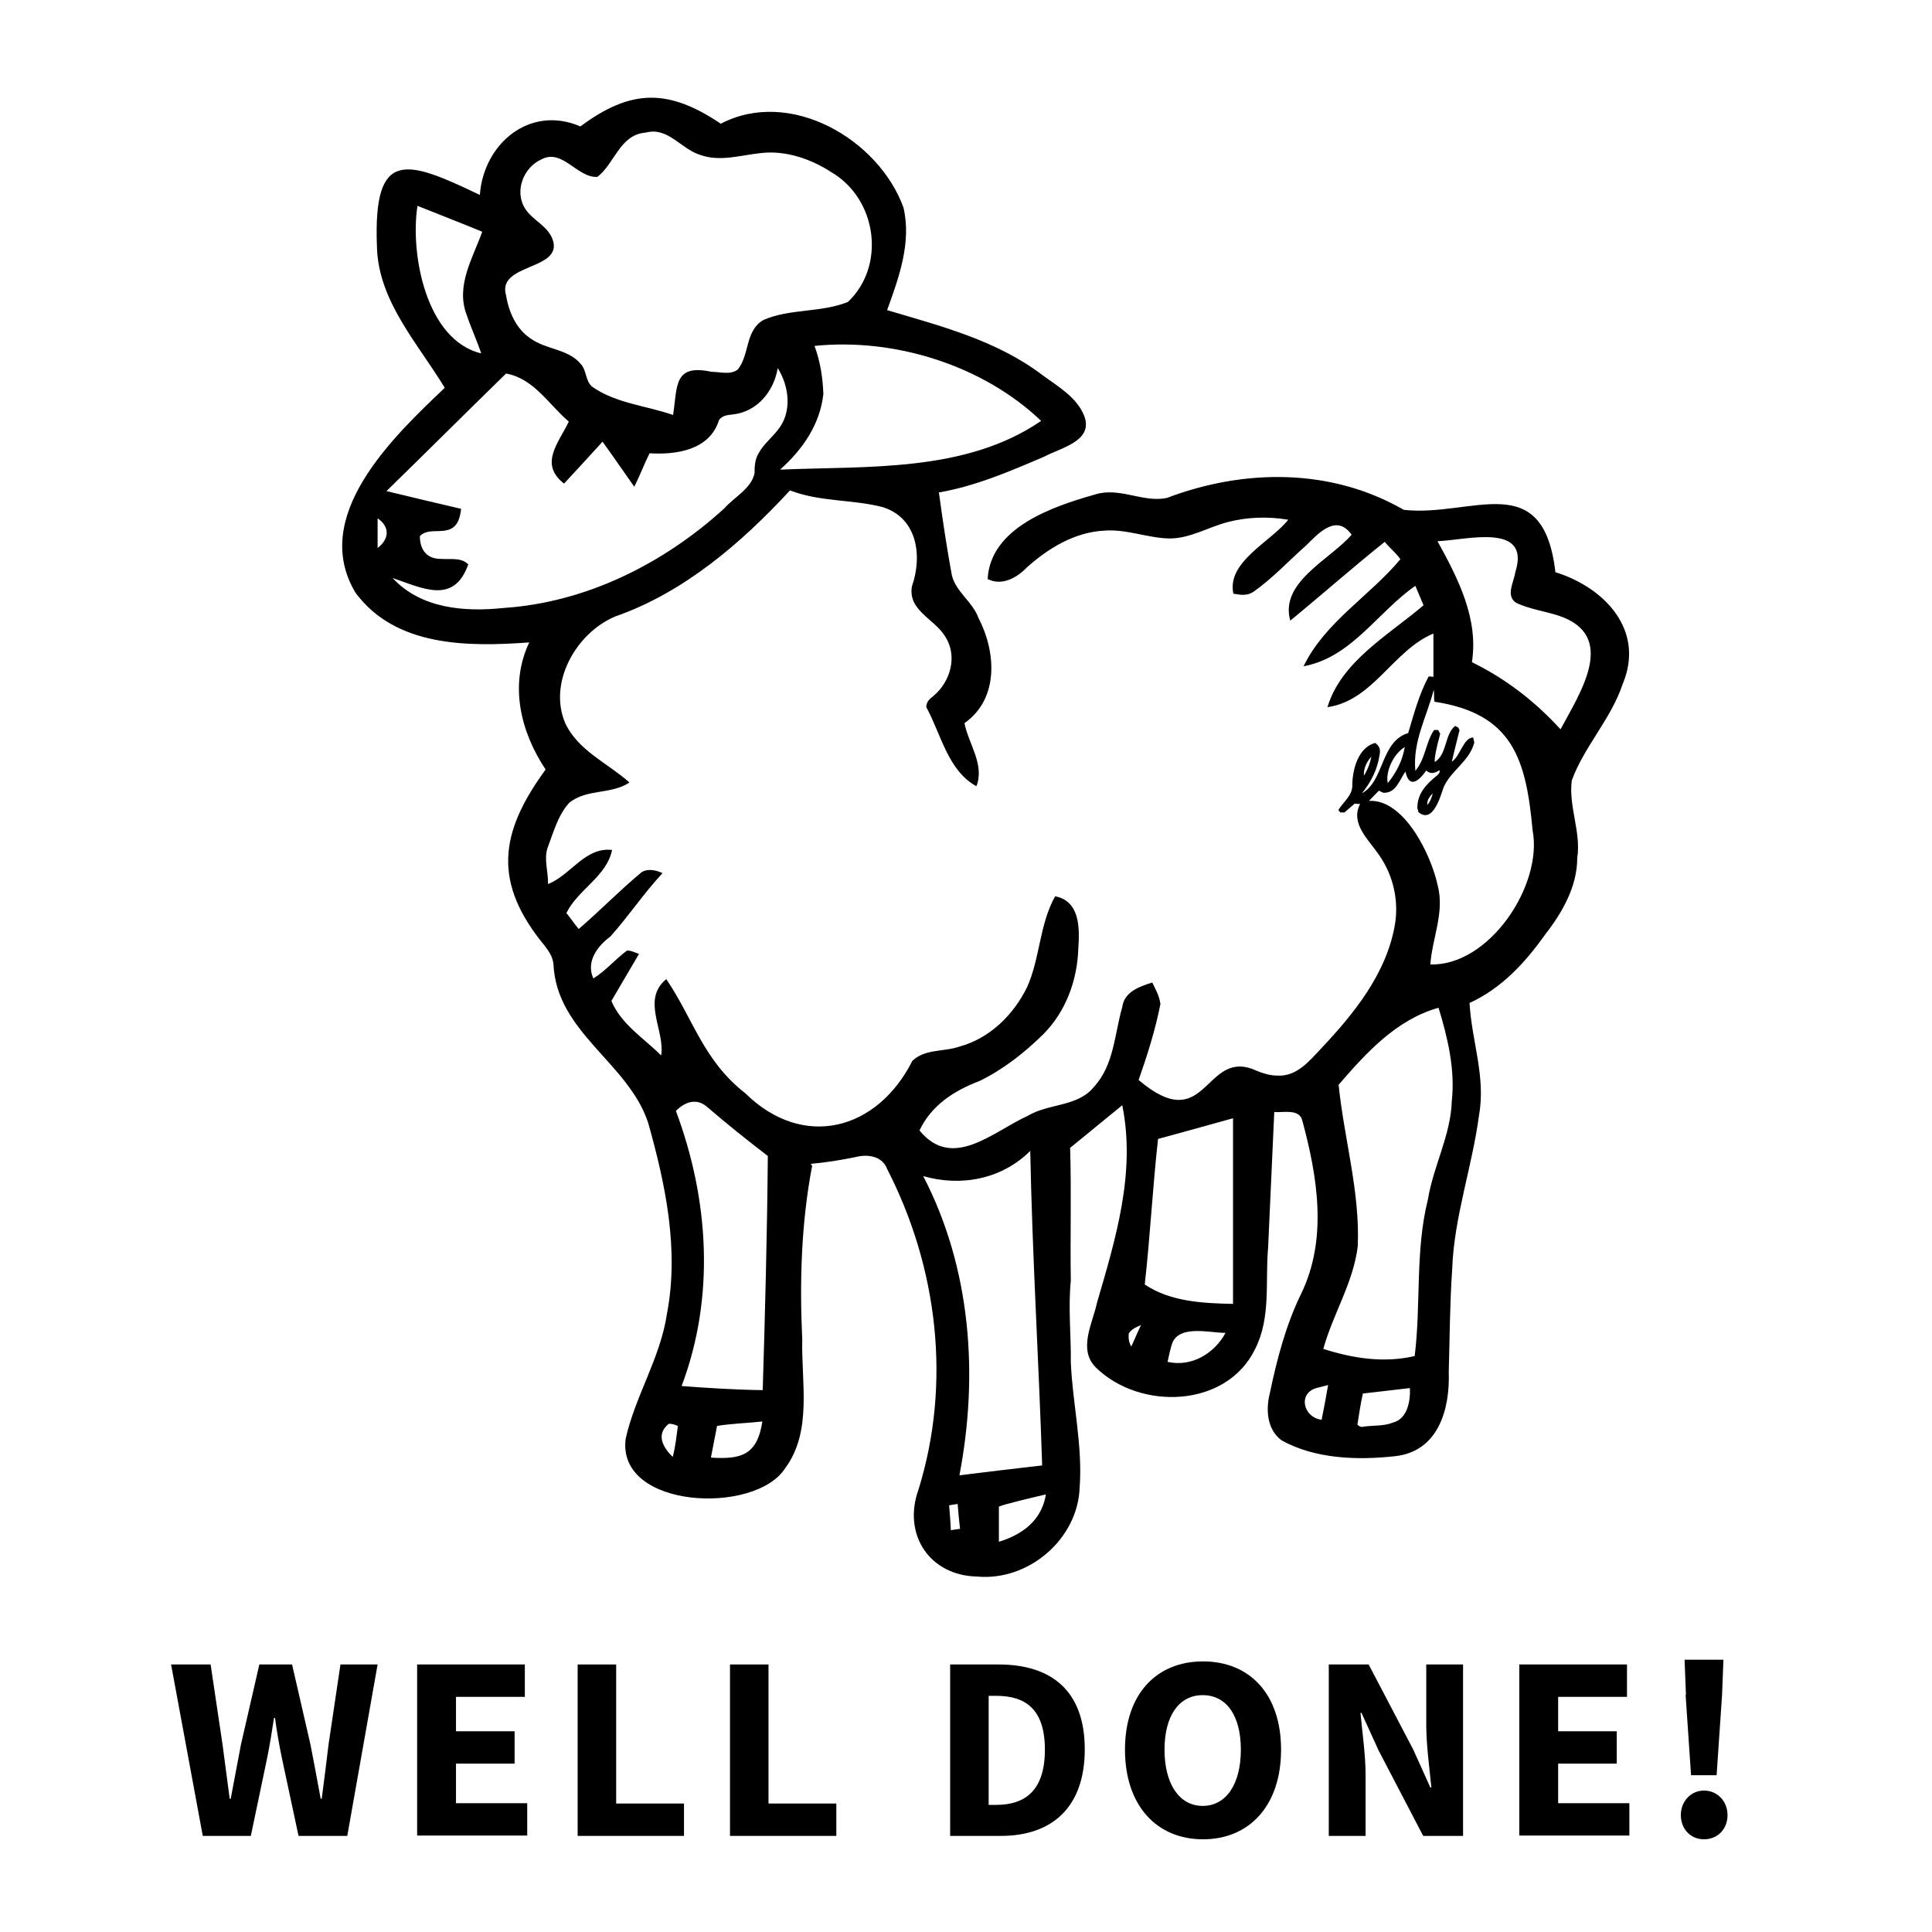
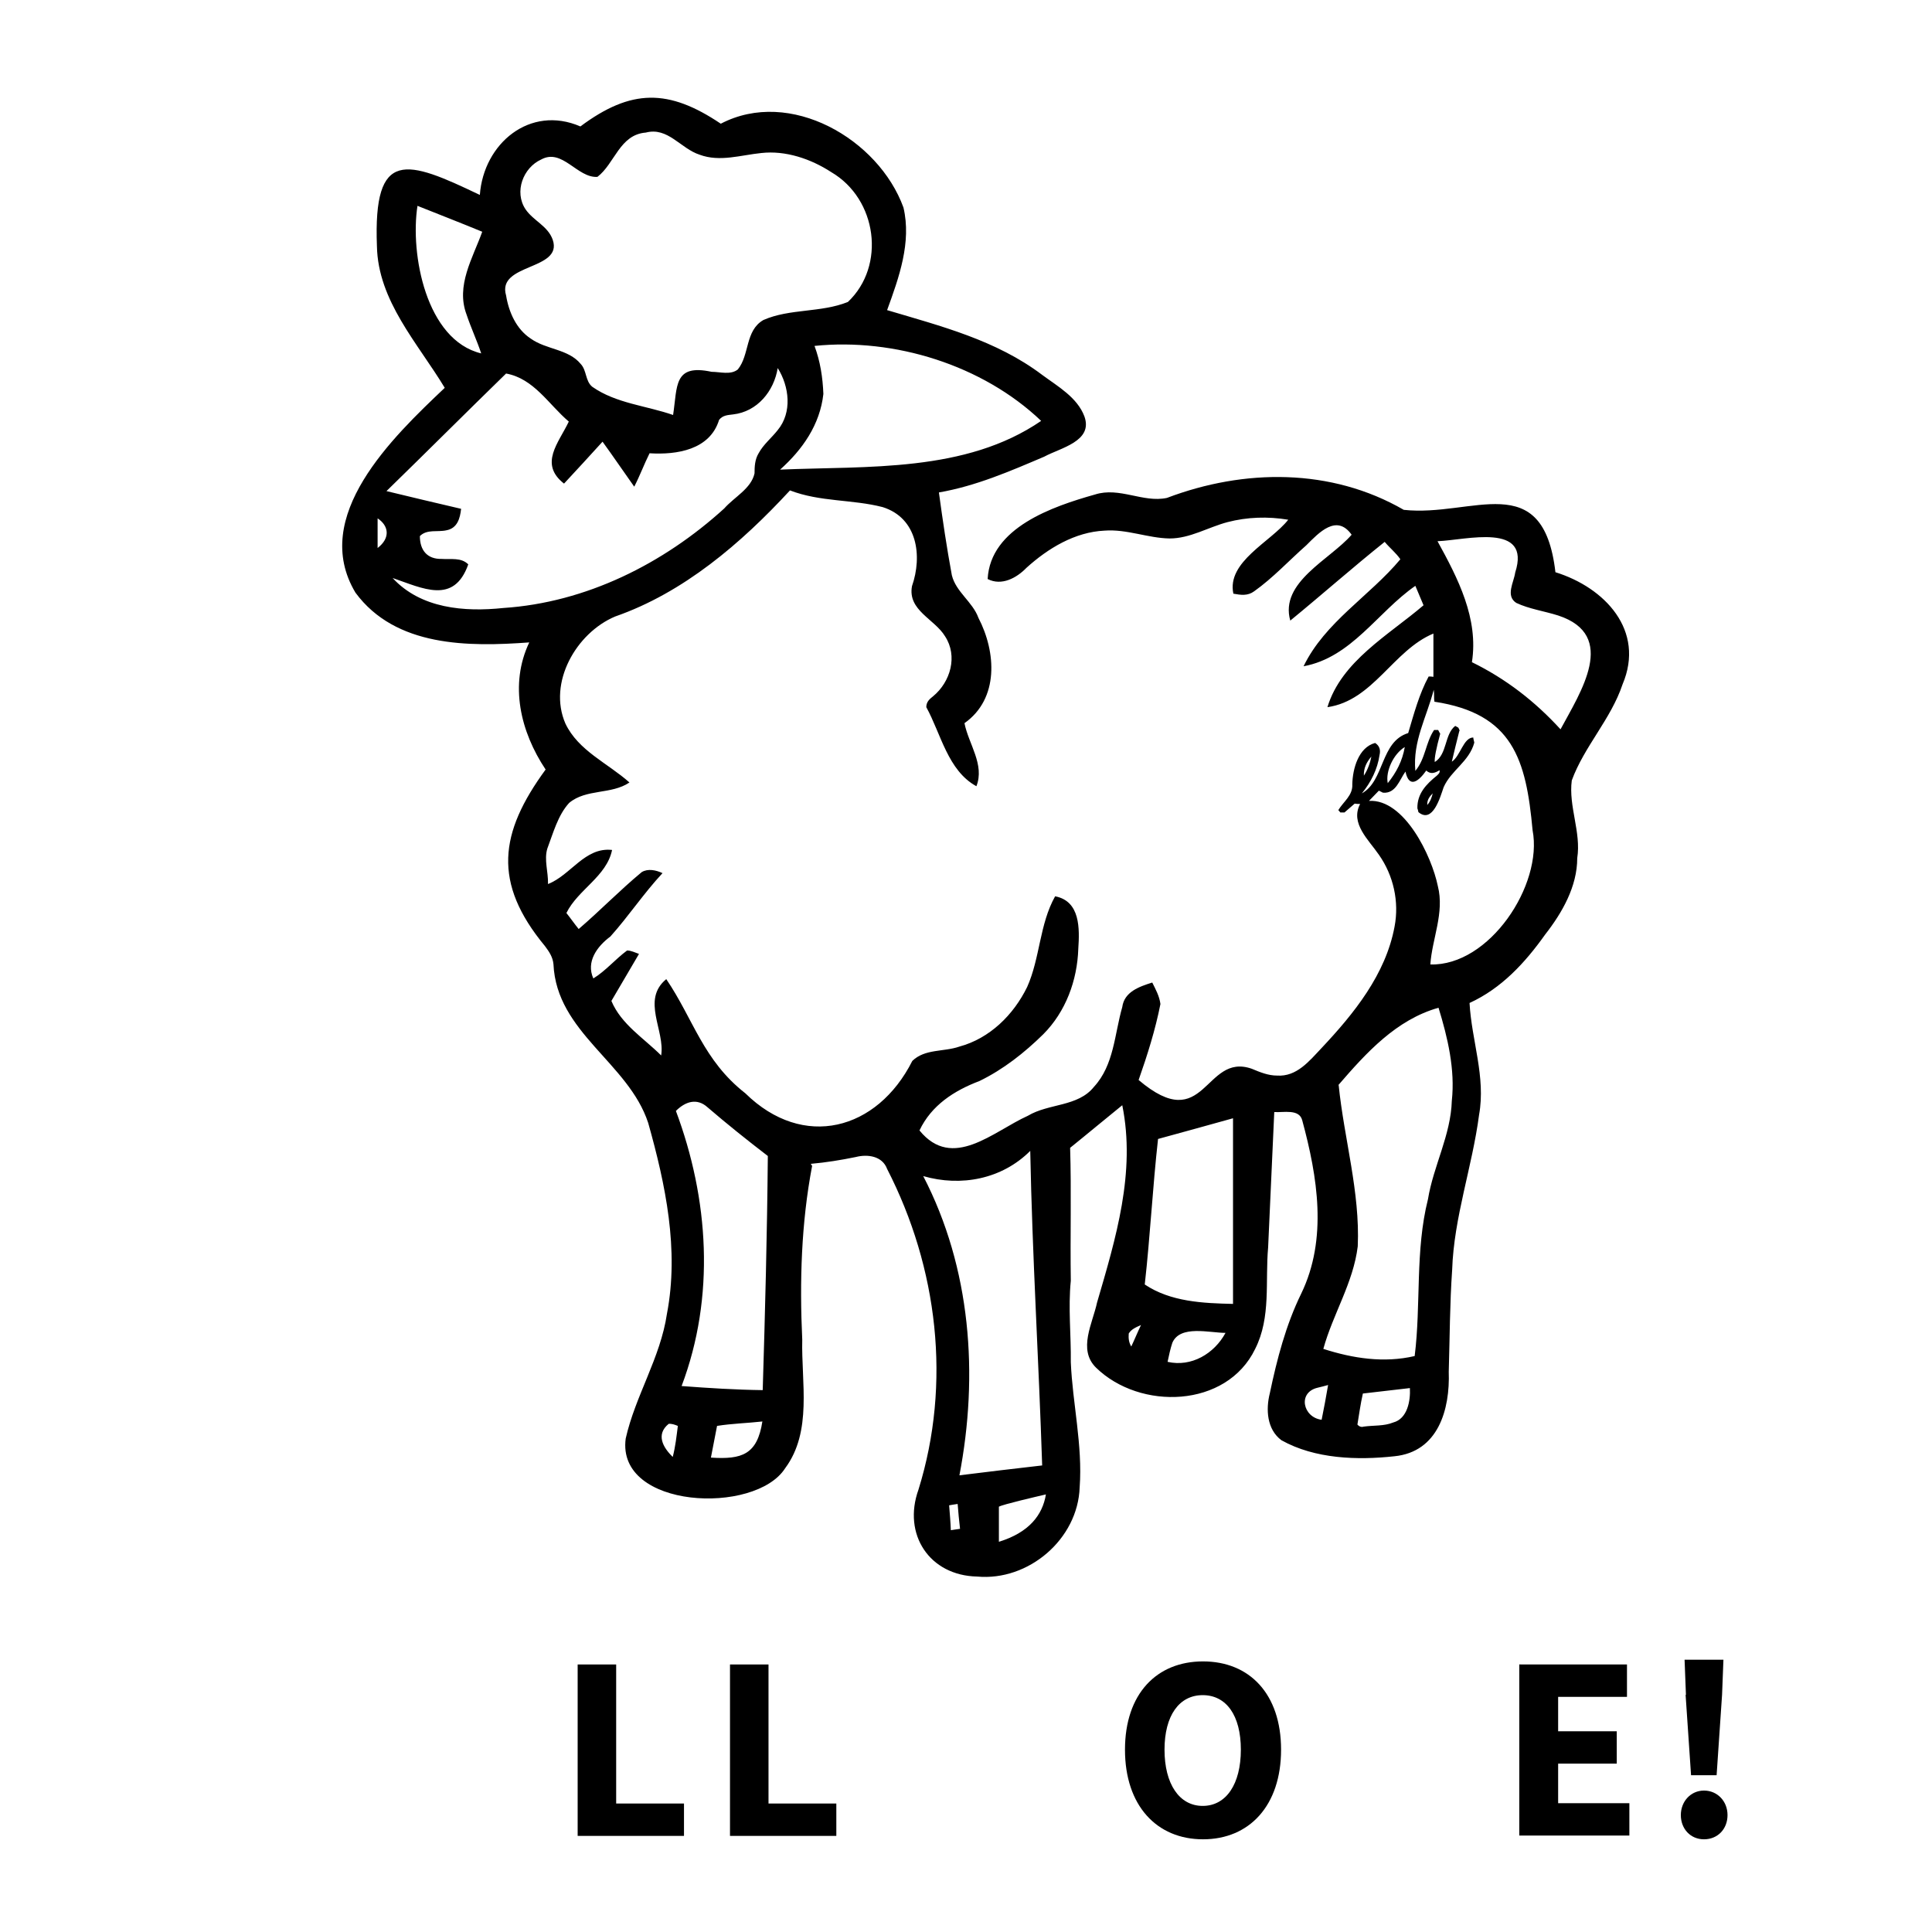
<svg xmlns="http://www.w3.org/2000/svg" id="b" viewBox="0 0 56.69 56.69">
  <defs>
    <style>.d{fill:none;}</style>
  </defs>
  <g id="c">
    <g>
      <g>
        <rect class="d" width="56.69" height="56.69" />
        <path d="m23.83,34.21c-.32,1.68-.37,3.39-.29,5.1-.03,1.25.3,2.69-.5,3.77-.88,1.38-4.96,1.2-4.68-.87.28-1.25,1.02-2.37,1.21-3.66.36-1.88-.04-3.79-.55-5.6-.58-1.77-2.69-2.65-2.78-4.66-.02-.21-.13-.37-.25-.53-1.54-1.86-1.34-3.32.02-5.18-.74-1.11-1.07-2.49-.48-3.73-1.78.13-3.92.14-5.1-1.46-1.34-2.24,1.09-4.56,2.62-6.01-.79-1.31-1.96-2.55-1.99-4.16-.11-2.88.87-2.53,3.02-1.5.11-1.51,1.47-2.65,2.95-2.01,1.49-1.11,2.59-1.11,4.12-.08,2.03-1.06,4.63.45,5.36,2.46.24,1.02-.13,2.05-.48,3.01,1.58.47,3.2.88,4.55,1.9.46.34,1.03.66,1.24,1.22.26.73-.7.92-1.18,1.18-1.01.43-2,.86-3.09,1.05.11.81.23,1.62.38,2.43.12.49.61.78.78,1.25.52,1,.61,2.37-.41,3.09.12.61.6,1.22.35,1.85-.84-.46-1.04-1.54-1.47-2.32,0-.16.1-.24.2-.32.51-.42.73-1.18.35-1.76-.31-.51-1.1-.76-.97-1.47.31-.89.16-2-.86-2.32-.89-.23-1.84-.15-2.72-.49-1.43,1.55-3.12,3-5.13,3.7-1.14.48-1.98,1.94-1.46,3.14.38.8,1.24,1.16,1.88,1.73-.53.36-1.27.18-1.77.6-.33.36-.47.89-.64,1.34-.1.33.03.68.02,1.04.67-.26,1.08-1.09,1.88-1-.16.78-1,1.16-1.34,1.85.12.15.23.31.36.47.63-.54,1.21-1.14,1.85-1.67.18-.11.42-.06.61.03-.55.59-1,1.27-1.53,1.86-.39.29-.72.74-.5,1.23.36-.22.64-.56.99-.82.12,0,.23.06.35.1-.27.46-.54.92-.81,1.38.29.69.95,1.09,1.46,1.6.12-.73-.59-1.63.15-2.24.8,1.18,1.08,2.38,2.32,3.35,1.7,1.67,3.87,1.09,4.9-.95.37-.36.92-.26,1.38-.42.89-.24,1.59-.93,1.99-1.75.38-.85.36-1.84.82-2.66.74.14.72.95.68,1.54-.03.93-.37,1.85-1.03,2.51-.55.54-1.17,1.03-1.87,1.37-.74.28-1.41.71-1.76,1.45.97,1.19,2.16.03,3.18-.43.62-.37,1.47-.26,1.94-.85.59-.64.6-1.54.83-2.34.06-.45.5-.6.88-.72.1.2.21.4.24.63-.15.76-.38,1.49-.64,2.23,1.97,1.67,1.92-.82,3.32-.33.24.1.48.2.74.2.58.04.95-.43,1.31-.81.95-1.01,1.88-2.16,2.14-3.56.14-.73-.03-1.5-.46-2.11-.3-.44-.85-.92-.55-1.49-.06,0-.11,0-.16-.01-.1.09-.2.17-.3.26h-.12s-.04-.05-.06-.07c.15-.25.43-.43.41-.76.01-.45.18-1.08.67-1.21.14.09.16.22.13.35-.06.42-.25.8-.52,1.13.67-.37.54-1.52,1.36-1.77.17-.57.32-1.14.6-1.66.05,0,.09,0,.14.01v-1.27c-1.18.49-1.77,1.97-3.11,2.16.41-1.35,1.79-2.11,2.82-2.99-.08-.19-.16-.38-.24-.57-1.11.77-1.87,2.1-3.28,2.36.63-1.3,1.94-2.06,2.84-3.14-.13-.19-.31-.33-.46-.51-.95.76-1.83,1.54-2.77,2.31-.32-1.13,1.17-1.79,1.8-2.52-.44-.62-.96-.06-1.33.31-.51.45-.98.96-1.53,1.35-.19.14-.39.11-.61.07-.2-.94,1.1-1.52,1.61-2.17-.6-.1-1.2-.08-1.78.07-.57.15-1.1.48-1.7.48-.64-.01-1.26-.28-1.91-.23-.87.04-1.66.52-2.29,1.09-.29.3-.73.54-1.14.33.08-1.51,1.91-2.13,3.15-2.48.72-.23,1.41.25,2.11.1,2.27-.86,4.82-.88,6.95.35,2.01.22,4.09-1.27,4.45,1.83,1.45.45,2.64,1.71,1.97,3.29-.34,1.02-1.13,1.83-1.49,2.82-.1.76.28,1.52.16,2.28,0,.83-.44,1.6-.94,2.24-.59.83-1.28,1.58-2.22,2.01.06,1.1.48,2.17.28,3.28-.2,1.53-.74,3.01-.79,4.55-.07,1-.07,2-.1,2.99.04,1.11-.31,2.35-1.59,2.48-1.09.12-2.34.08-3.32-.47-.43-.32-.46-.91-.34-1.38.21-1,.47-2,.92-2.92.78-1.61.48-3.43.03-5.09-.09-.34-.55-.22-.82-.24-.06,1.33-.12,2.65-.18,3.97-.09,1,.09,2.05-.38,2.98-.84,1.74-3.38,1.81-4.67.55-.54-.53-.1-1.3.03-1.91.55-1.88,1.14-3.82.74-5.79-.52.42-1.02.84-1.53,1.25.04,1.29,0,2.6.02,3.9-.08.8.01,1.59,0,2.39.05,1.2.35,2.44.26,3.67-.05,1.52-1.5,2.76-3.01,2.62-1.4-.03-2.19-1.24-1.72-2.55.97-3.12.57-6.51-.92-9.41-.14-.38-.57-.44-.92-.35-.44.09-.87.16-1.32.2Zm-4.08-22.03c.13-.85.01-1.51,1.13-1.27.25,0,.56.1.77-.07.35-.43.21-1.14.75-1.45.77-.34,1.69-.21,2.48-.53,1.12-1.06.86-3.02-.49-3.81-.6-.39-1.34-.64-2.05-.56-.6.06-1.22.27-1.81.05-.56-.18-.93-.82-1.58-.65-.77.06-.91.91-1.42,1.3-.59.04-1.03-.85-1.65-.51-.53.24-.8.95-.46,1.46.23.34.66.49.8.9.3.9-1.65.68-1.37,1.63.08.49.3.99.73,1.27.45.32,1.1.3,1.46.74.18.19.13.5.34.67.7.49,1.58.55,2.38.83Zm-4.9-1.22c-1.18,1.15-2.33,2.3-3.51,3.45.74.18,1.46.35,2.19.52-.03.28-.11.57-.43.63-.26.06-.57-.04-.78.17,0,.41.21.68.64.67.27.02.57-.05.78.16-.42,1.19-1.34.7-2.22.4.83.9,2.11,1,3.25.88,2.43-.16,4.7-1.3,6.48-2.92.3-.34.79-.58.89-1.03,0-.2.01-.41.12-.59.14-.26.38-.45.56-.68.43-.52.34-1.28,0-1.82-.11.68-.6,1.28-1.31,1.36-.15.02-.3.02-.41.16-.27.88-1.24,1.03-2.04.98-.16.32-.28.65-.45.98-.32-.45-.61-.88-.93-1.32-.38.42-.75.82-1.13,1.23-.74-.58-.16-1.19.14-1.82-.59-.5-1.02-1.26-1.84-1.41Zm24.43,20.88c.16,1.58.63,3.14.56,4.73-.13,1.07-.73,1.99-1.01,3.01.87.28,1.78.42,2.68.21.19-1.51.01-3.09.39-4.6.16-.98.67-1.88.7-2.89.1-.92-.12-1.85-.39-2.73-1.24.35-2.12,1.32-2.94,2.27Zm-11.13,11.45c.82-.1,1.62-.2,2.43-.29-.1-3.08-.29-6.15-.35-9.23-.83.83-2.03,1.06-3.14.74,1.4,2.7,1.63,5.83,1.06,8.79Zm14.67-21.84c-.08.31-.15.61-.22.9.25-.16.34-.71.63-.71,0,.04.02.09.03.15-.15.56-.68.81-.9,1.31-.1.29-.32,1.08-.74.73-.01-.05-.02-.09-.03-.11-.01-.43.26-.71.57-.96.04-.04.1-.08.08-.16-.13.08-.26.13-.39.01-.21.3-.5.55-.61.03-.18.25-.28.65-.66.62-.04-.02-.08-.04-.12-.06-.1.1-.19.2-.29.3,1.04-.06,1.84,1.62,2.02,2.5.2.78-.17,1.55-.22,2.3,1.73.05,3.31-2.33,3-3.94-.19-2.08-.58-3.42-2.88-3.77-.02-.11,0-.22-.02-.35-.21.81-.62,1.51-.54,2.38.3-.36.3-.83.55-1.2.04,0,.08,0,.12,0,.02.04.04.08.06.11q-.18.66-.16.83c.37-.23.28-.81.6-1.06.03.02.06.03.09.05.02.03.03.06.04.09Zm-19.93-7.67c2.57-.11,5.44.09,7.66-1.43-1.72-1.64-4.31-2.44-6.65-2.2.17.46.24.92.26,1.41-.1.9-.61,1.63-1.27,2.22Zm-3.06,18.81c.97,2.59,1.16,5.46.17,8.08.79.06,1.59.11,2.38.12.07-2.29.13-4.58.15-6.87-.6-.46-1.2-.94-1.77-1.43-.31-.28-.65-.17-.93.11Zm16.36.22c-.75.21-1.48.41-2.21.61-.16,1.43-.23,2.85-.39,4.27.76.51,1.71.55,2.59.57v-5.45Zm5.99-16.93c.6,1.09,1.21,2.27,1.01,3.55,1,.49,1.85,1.15,2.6,1.97.58-1.08,1.7-2.76-.07-3.34-.41-.13-.85-.19-1.23-.37-.32-.21-.07-.6-.03-.89.48-1.49-1.45-.95-2.27-.92ZM12.25,6.04c-.22,1.41.25,3.94,1.87,4.33-.13-.39-.3-.75-.43-1.14-.32-.85.18-1.65.46-2.43-.63-.26-1.25-.5-1.9-.76Zm27.58,35.76c.06.07.13.08.19.06.29-.04.59-.01.86-.12.42-.11.51-.64.49-1.01-.46.05-.92.11-1.38.16-.07.31-.11.61-.16.91Zm-18.97.97c.91.06,1.36-.09,1.51-1.06-.45.05-.89.06-1.33.13-.06.31-.12.61-.18.93Zm8.45,2.47c.88-.27,1.28-.78,1.38-1.39-.3.07-1.25.29-1.38.36v1.03Zm4.95-5.28c.7.16,1.37-.24,1.7-.85-.47,0-1.33-.24-1.56.29-.06.18-.1.37-.14.56Zm4.52,1.7c.07-.34.13-.67.19-1.02-.12.03-.21.06-.31.08-.59.14-.43.87.12.94Zm-19.16.12c-.38.31-.17.69.12.97.08-.31.11-.6.15-.91-.1-.04-.18-.07-.28-.06Zm21.6-19.86c-.33.2-.57.71-.5,1.06.25-.31.43-.65.5-1.06Zm-13.05,22.94c-.03-.25-.05-.48-.07-.73-.09.01-.18.03-.25.04.02.25.04.48.05.73.09-.01.17-.03.27-.04ZM11.08,16.08c.39-.3.32-.66,0-.87v.87Zm22.11,23.44c.1-.21.18-.41.29-.64-.16.07-.29.13-.36.25-.01.14,0,.26.08.39Zm7.05-17.32c-.14.16-.23.34-.22.56.11-.17.18-.36.22-.56Zm1.64,1.42c.09-.1.13-.22.16-.34-.09.09-.17.19-.16.34Z" />
      </g>
      <g>
-         <path d="m5.01,48.84h1.17l.35,2.35c.07.53.14,1.06.21,1.59h.03c.1-.53.2-1.07.3-1.59l.54-2.35h.96l.54,2.35c.1.51.2,1.05.3,1.59h.03c.07-.54.14-1.07.2-1.59l.35-2.35h1.09l-.89,5.03h-1.43l-.49-2.29c-.08-.39-.15-.79-.2-1.17h-.03c-.06.38-.12.78-.2,1.17l-.48,2.29h-1.41l-.93-5.03Z" />
-         <path d="m12.25,48.84h3.15v.95h-2.02v1.01h1.72v.95h-1.72v1.16h2.09v.95h-3.23v-5.03Z" />
        <path d="m16.94,48.84h1.14v4.08h1.99v.95h-3.12v-5.03Z" />
        <path d="m21.41,48.84h1.14v4.08h1.99v.95h-3.12v-5.03Z" />
-         <path d="m27.88,48.84h1.42c1.54,0,2.53.76,2.53,2.49s-.99,2.54-2.46,2.54h-1.49v-5.03Zm1.35,4.12c.85,0,1.43-.42,1.43-1.62s-.58-1.58-1.43-1.58h-.22v3.2h.22Z" />
        <path d="m33.01,51.34c0-1.64.93-2.59,2.29-2.59s2.29.95,2.29,2.59-.93,2.63-2.29,2.63-2.29-.99-2.29-2.63Zm3.4,0c0-1.01-.43-1.6-1.12-1.6s-1.12.6-1.12,1.6.43,1.65,1.12,1.65,1.12-.64,1.12-1.65Z" />
-         <path d="m38.99,48.84h1.17l1.31,2.5.5,1.11h.03c-.05-.53-.15-1.24-.15-1.83v-1.78h1.08v5.03h-1.17l-1.31-2.51-.5-1.1h-.03c.05.55.15,1.23.15,1.82v1.79h-1.08v-5.03Z" />
        <path d="m44.59,48.84h3.15v.95h-2.02v1.01h1.72v.95h-1.72v1.16h2.09v.95h-3.23v-5.03Z" />
        <path d="m49.32,53.26c0-.4.29-.72.68-.72s.69.31.69.72-.29.71-.69.71-.68-.31-.68-.71Zm.15-3.53l-.04-1.03h1.14l-.04,1.03-.16,2.36h-.75l-.16-2.36Z" />
      </g>
    </g>
  </g>
</svg>